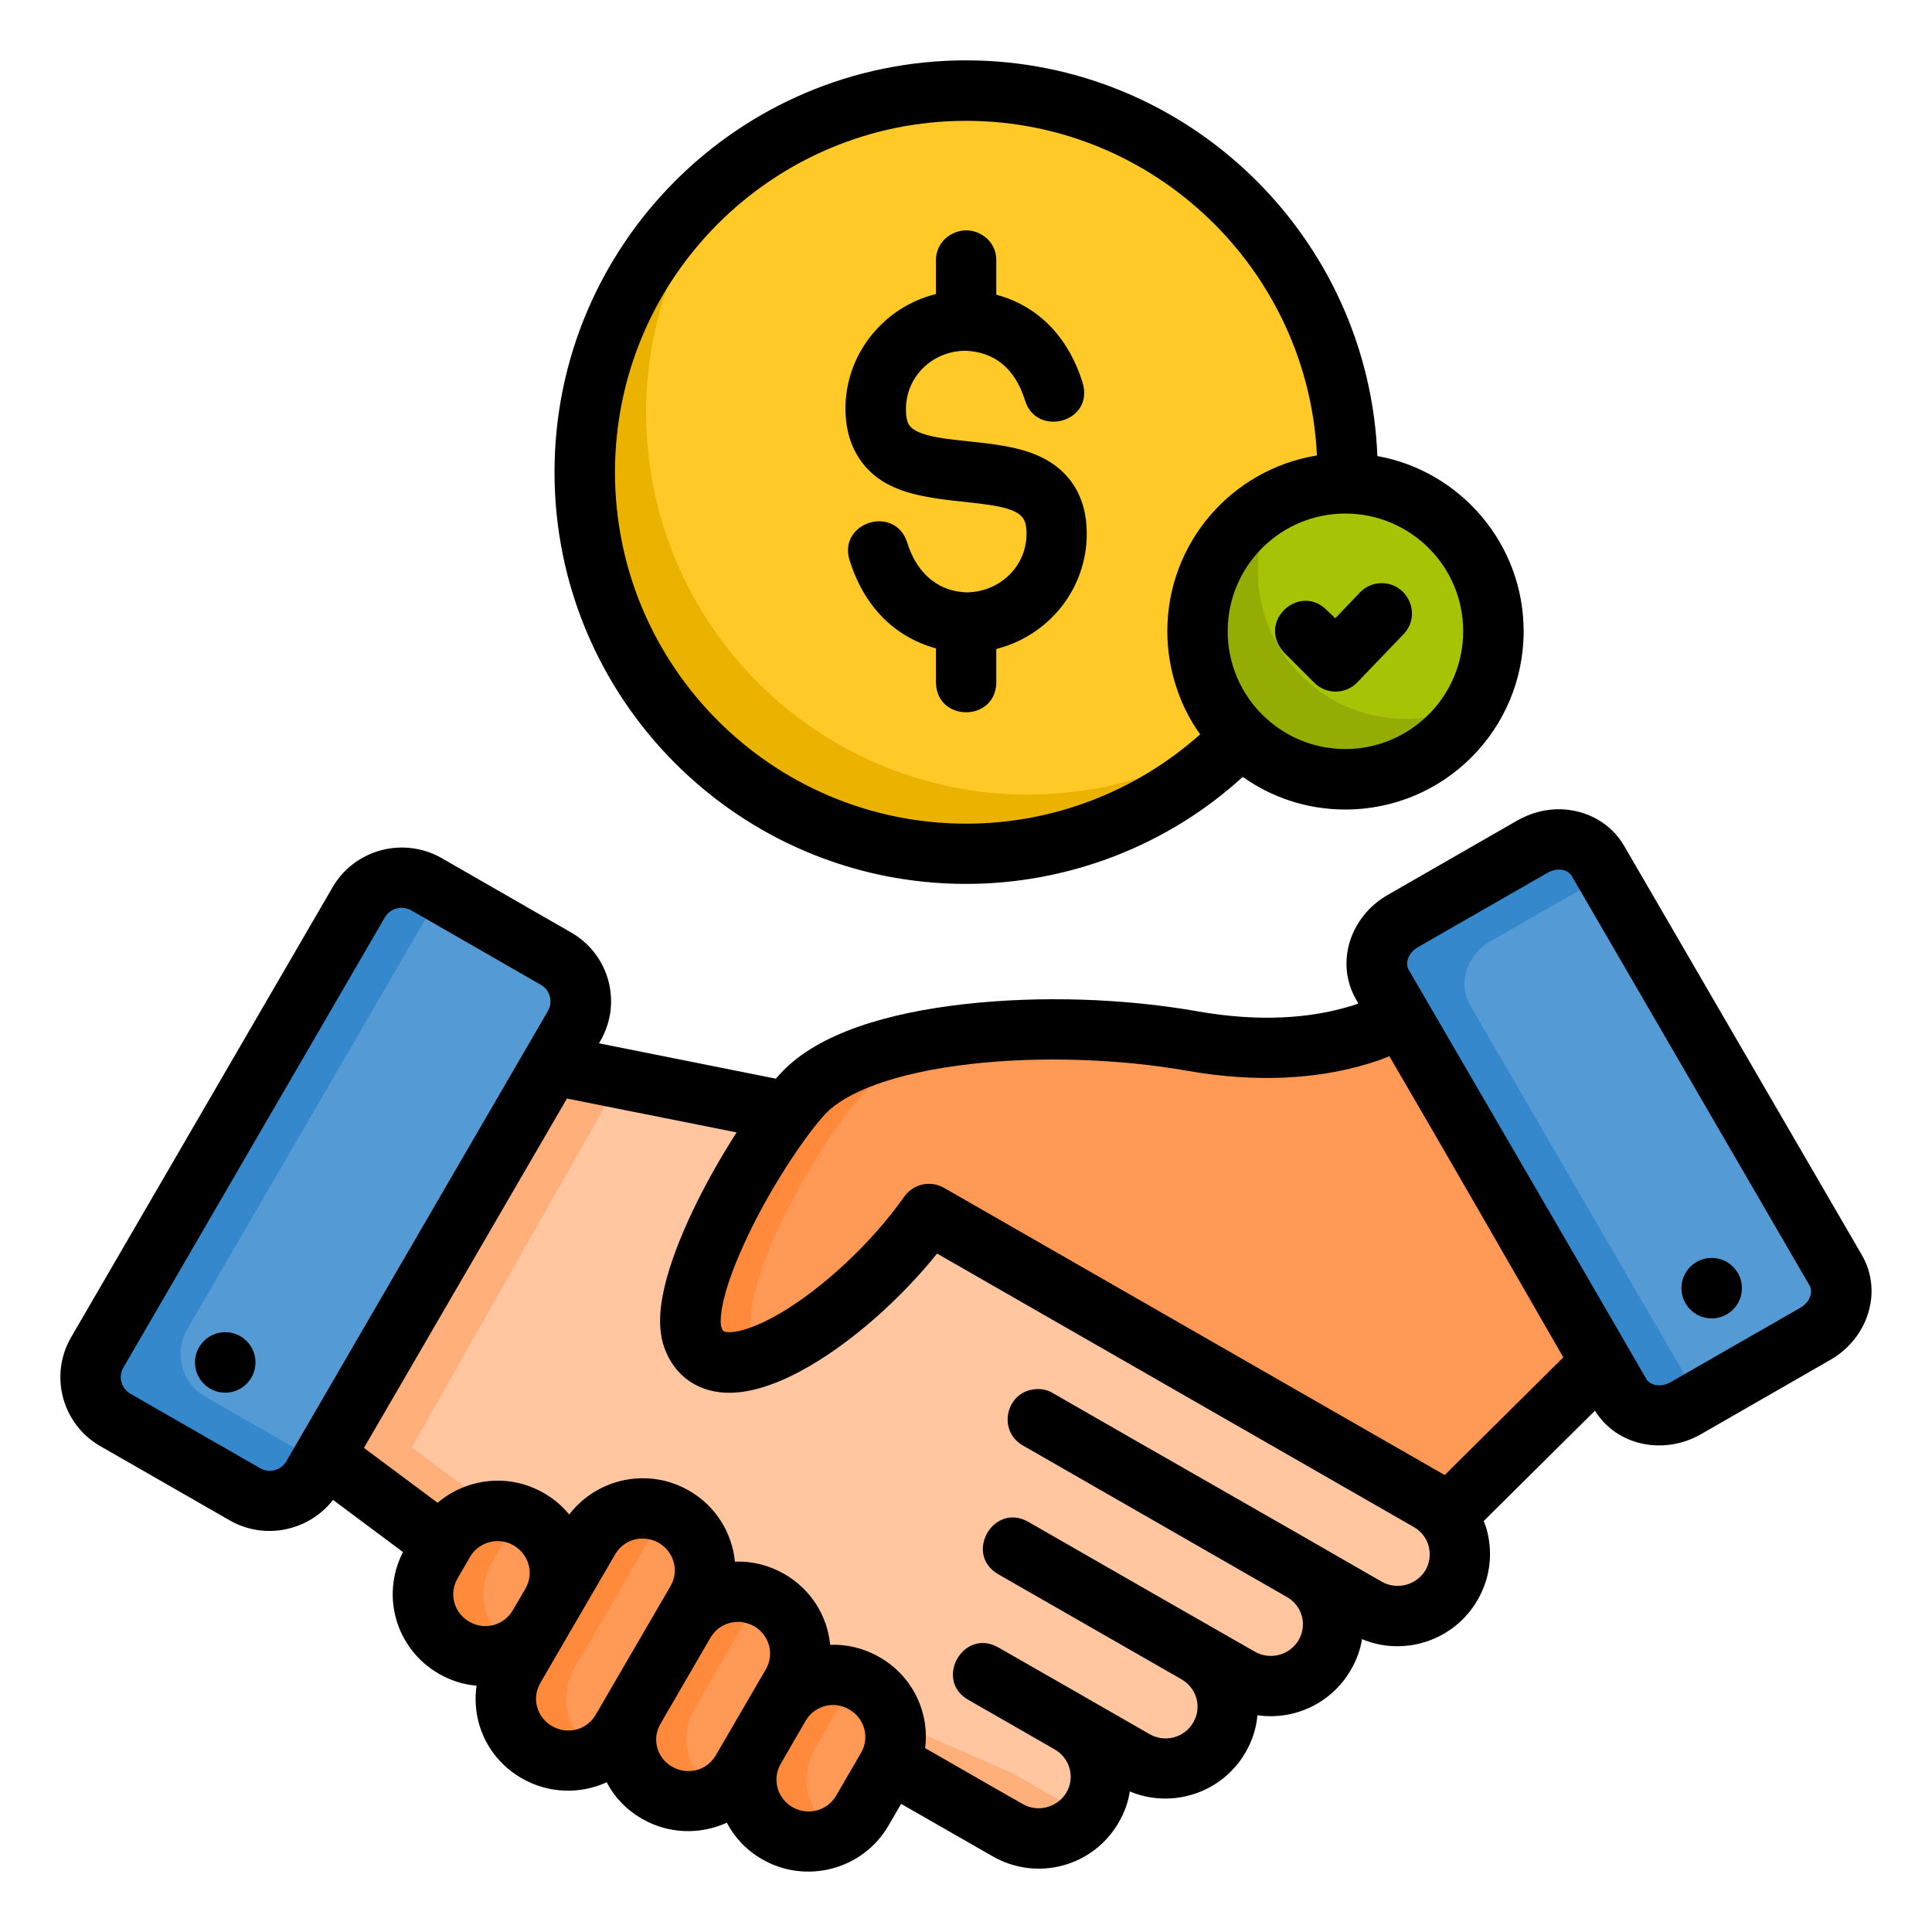
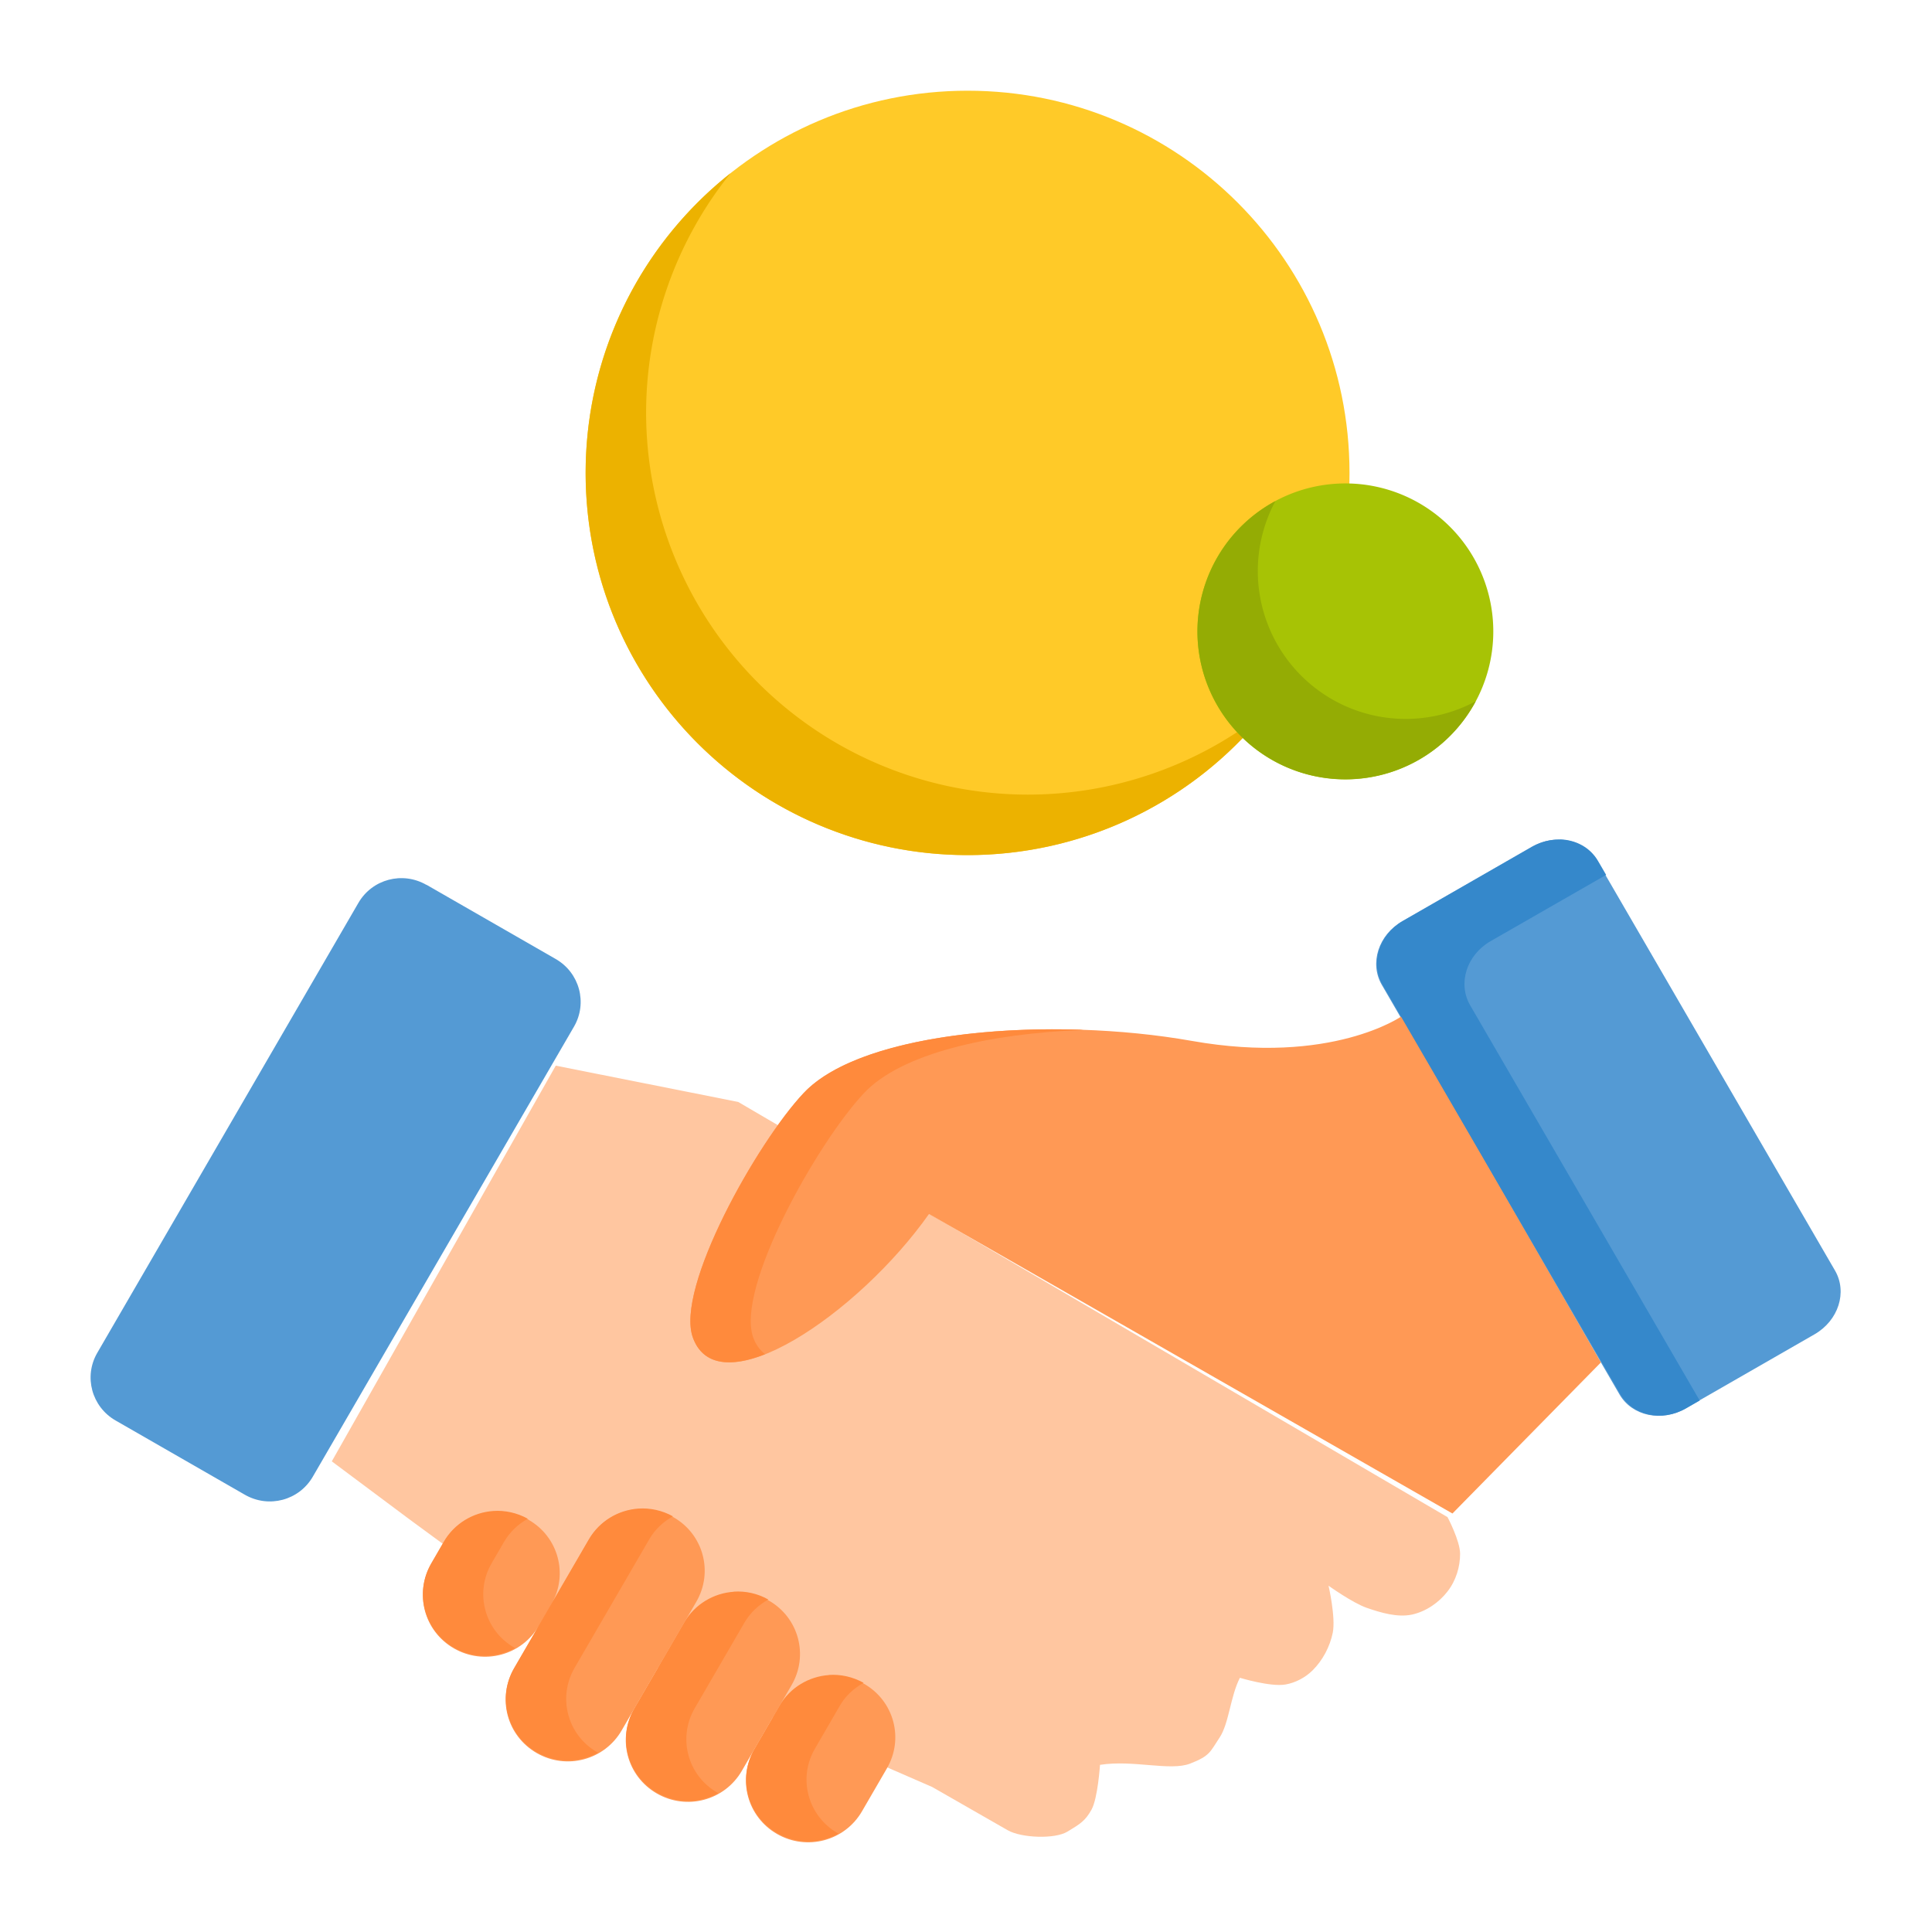
<svg xmlns="http://www.w3.org/2000/svg" width="64" height="64" viewBox="0 0 16.933 16.933" id="handshake">
  <path fill="#ffca28" d="M 32.002 3 C 25.025 3 19.369 8.659 19.369 15.641 C 19.369 22.622 25.025 28.281 32.002 28.281 C 35.676 28.281 39.167 26.68 41.566 23.896 L 44.59 16.695 C 44.619 16.345 44.633 15.992 44.633 15.641 C 44.633 8.659 38.979 3 32.002 3 z " transform="scale(.265)" />
  <path fill="#ecb200" d="M 24.164 5.727 A 12.632 12.641 0 0 0 19.369 15.641 A 12.632 12.641 0 0 0 32.002 28.281 A 12.632 12.641 0 0 0 41.566 23.898 L 41.652 23.693 A 12.632 12.641 0 0 1 34.002 26.281 A 12.632 12.641 0 0 1 21.369 13.641 A 12.632 12.641 0 0 1 24.164 5.727 z " transform="scale(.265)" />
  <path fill="#a7c305" d="M 13.088,5.534 A 1.296,1.297 0 0 1 11.792,6.831 1.296,1.297 0 0 1 10.495,5.534 1.296,1.297 0 0 1 11.792,4.237 1.296,1.297 0 0 1 13.088,5.534 Z" />
  <path fill="#549ad4" d="m 6.579,13.121 h 1.307 c 0.241,0 0.436,0.176 0.436,0.395 v 4.149 c 0,0.219 -0.194,0.395 -0.436,0.395 H 6.579 c -0.241,0 -0.436,-0.176 -0.436,-0.395 v -4.149 c 0,-0.219 0.194,-0.395 0.436,-0.395 z" transform="matrix(.867 -.498 .502 .865 0 0)" />
  <path fill="#549ad4" d="m 7.126,4.862 h 1.307 c 0.241,0 0.436,0.194 0.436,0.434 v 4.56 c 0,0.241 -0.194,0.434 -0.436,0.434 h -1.307 c -0.241,0 -0.436,-0.194 -0.436,-0.434 V 5.297 c 0,-0.241 0.194,-0.434 0.436,-0.434 z" transform="matrix(.867 .498 -.502 .865 0 0)" />
-   <path fill="#3588cb" d="m 3.49,7.694 c -0.14,0.01 -0.272,0.086 -0.347,0.216 l -2.29,3.943 c -0.121,0.208 -0.05,0.472 0.16,0.592 l 1.133,0.651 c 0.209,0.12 0.475,0.049 0.596,-0.159 l 0.068,-0.116 -1.008,-0.578 C 1.591,12.122 1.52,11.858 1.641,11.65 L 3.864,7.823 3.738,7.751 C 3.66,7.706 3.573,7.688 3.49,7.694 Z" />
  <path fill="#ffc6a0" d="m 4.871,9.34 1.599,0.318 1.997,1.169 4.22,2.47 c 0,0 0.109,0.206 0.11,0.32 5.67e-4,0.115 -0.036,0.236 -0.11,0.331 -0.073,0.095 -0.187,0.176 -0.312,0.203 -0.126,0.027 -0.272,-0.016 -0.396,-0.059 -0.124,-0.043 -0.335,-0.194 -0.335,-0.194 0,0 0.064,0.277 0.037,0.412 -0.025,0.122 -0.088,0.242 -0.177,0.33 -0.064,0.063 -0.15,0.109 -0.239,0.124 -0.132,0.022 -0.398,-0.059 -0.398,-0.059 -0.084,0.165 -0.095,0.399 -0.178,0.524 -0.083,0.124 -0.082,0.16 -0.258,0.228 -0.176,0.068 -0.498,-0.035 -0.79,0.011 0,0 -0.019,0.292 -0.074,0.392 -0.056,0.1 -0.099,0.125 -0.211,0.193 -0.111,0.068 -0.405,0.056 -0.524,-0.012 L 8.17,15.662 4.762,14.178 3.583,13.312 2.908,12.808 Z" />
  <path fill="#f95" d="m 8.142,10.64 c -0.617,0.875 -1.842,1.707 -2.069,1.084 -0.158,-0.433 0.563,-1.712 0.971,-2.145 0.521,-0.553 2.176,-0.673 3.402,-0.456 1.226,0.217 1.84,-0.217 1.84,-0.217 l 1.745,3.035 -1.301,1.324" />
  <path fill="#f95" d="m 13.961,9.024 c 0.302,0 0.544,0.242 0.544,0.543 V 10.002 c 0,0.301 -0.243,0.543 -0.544,0.543 -0.302,0 -0.544,-0.242 -0.544,-0.543 V 9.567 c 0,-0.301 0.243,-0.543 0.544,-0.543 z" transform="matrix(.867 .498 -.502 .865 0 0)" />
  <path fill="#ff8a3c" d="m 7.265,14.681 c -0.174,0.012 -0.34,0.108 -0.434,0.27 L 6.613,15.327 c -0.151,0.26 -0.062,0.59 0.2,0.74 0.173,0.099 0.375,0.092 0.536,0.003 -0.002,-0.001 -0.005,-0.002 -0.007,-0.003 C 7.081,15.917 6.991,15.587 7.142,15.327 l 0.218,-0.376 c 0.051,-0.089 0.125,-0.155 0.209,-0.202 -0.096,-0.053 -0.202,-0.076 -0.304,-0.069 z" />
  <path fill="#f95" d="m 12.872,8.807 c 0.302,0 0.544,0.242 0.544,0.543 v 0.869 c 0,0.301 -0.243,0.543 -0.544,0.543 -0.302,0 -0.544,-0.242 -0.544,-0.543 V 9.35 c 0,-0.301 0.243,-0.543 0.544,-0.543 z" transform="matrix(.867 .498 -.502 .865 0 0)" />
  <path fill="#ff8a3c" d="m 6.43,13.951 c -0.174,0.012 -0.34,0.108 -0.434,0.27 l -0.436,0.751 c -0.151,0.26 -0.062,0.59 0.199,0.74 0.173,0.099 0.375,0.093 0.536,0.004 -0.002,-10e-4 -0.005,-0.002 -0.007,-0.004 C 6.027,15.563 5.938,15.232 6.089,14.972 l 0.436,-0.751 c 0.052,-0.089 0.125,-0.155 0.209,-0.202 -0.096,-0.054 -0.201,-0.076 -0.304,-0.069 z" />
  <path fill="#f95" d="M11.783 8.59c.302 0 .544.242.544.543v1.303c0 .301-.243.543-.544.543-.302 0-.544-.242-.544-.543V9.133c0-.301.243-.543.544-.543zM10.695 9.242c.302 0 .544.242.544.543v.217c0 .301-.243.543-.544.543-.302 0-.544-.242-.544-.543V9.784c0-.301.243-.543.544-.543z" transform="matrix(.867 .498 -.502 .865 0 0)" />
  <path fill="#ff8a3c" d="M 9.471,9.025 C 8.464,8.993 7.436,9.164 7.045,9.579 6.636,10.012 5.916,11.291 6.073,11.724 c 0.089,0.245 0.333,0.263 0.632,0.145 -0.043,-0.035 -0.079,-0.08 -0.103,-0.145 C 6.445,11.291 7.165,10.012 7.574,9.579 7.899,9.234 8.665,9.058 9.493,9.027 c -0.007,-2.5e-4 -0.014,-10e-4 -0.022,-0.002 z" />
-   <path fill="#ffaf7a" d="m 4.871,9.34 -1.963,3.469 0.675,0.504 0.296,0.218 0.01,-0.017 c 0.101,-0.174 0.282,-0.268 0.47,-0.269 l -0.074,-0.055 -0.676,-0.504 1.83,-3.233 z m 2.961,5.747 c 0.034,0.132 0.019,0.276 -0.055,0.404 l 0.393,0.171 0.661,0.379 c 0.119,0.069 0.413,0.081 0.524,0.012 0.084,-0.051 0.128,-0.087 0.169,-0.14 L 8.871,15.539 Z" />
  <path fill="#ff8a3c" d="M5.595 13.222c-.174.012-.34.108-.434.27l-.654 1.126c-.151.26-.062.59.199.74.173.099.375.092.536.003-.002-.001-.005-.002-.007-.003C4.974 15.209 4.885 14.878 5.036 14.618l.654-1.126c.051-.089.125-.156.208-.202-.096-.053-.201-.075-.303-.068zM4.323 13.243c-.174.012-.34.108-.434.27l-.109.188c-.151.26-.062.59.199.74.172.099.375.092.536.003-.002-.001-.005-.002-.007-.003C4.247 14.291 4.158 13.961 4.309 13.701L4.418 13.513C4.47 13.425 4.543 13.357 4.626 13.311 4.53 13.258 4.425 13.236 4.323 13.243z" />
  <path fill="#3588cb" d="m 13.675,7.358 c -0.082,-0.002 -0.166,0.018 -0.245,0.063 l -1.134,0.651 c -0.209,0.12 -0.289,0.369 -0.179,0.559 l 2.084,3.588 c 0.11,0.189 0.367,0.245 0.576,0.125 l 0.12,-0.069 -2.013,-3.466 C 12.775,8.618 12.855,8.369 13.064,8.249 L 14.077,7.668 14.006,7.546 C 13.937,7.427 13.811,7.361 13.675,7.357 Z" />
  <path fill="#94ac04" d="M 11.178,4.392 A 1.296,1.297 0 0 0 10.495,5.534 1.296,1.297 0 0 0 11.792,6.83 1.296,1.297 0 0 0 12.934,6.146 1.296,1.297 0 0 1 12.321,6.301 1.296,1.297 0 0 1 11.024,5.004 1.296,1.297 0 0 1 11.178,4.392 Z" />
-   <path d="m 8.467,0.529 c -1.992,10e-6 -3.607,1.619 -3.607,3.609 -1e-6,1.99 1.615,3.609 3.607,3.609 0.902,0 1.772,-0.34 2.425,-0.938 0.255,0.181 0.564,0.286 0.899,0.286 0.868,0 1.563,-0.703 1.563,-1.563 0,-0.765 -0.554,-1.404 -1.282,-1.535 C 11.996,2.073 10.408,0.529 8.467,0.529 Z m 0,0.53 c 1.654,0 3.001,1.313 3.075,2.933 -0.749,0.122 -1.311,0.768 -1.311,1.541 0,0.334 0.112,0.662 0.288,0.903 -0.564,0.502 -1.29,0.783 -2.051,0.783 -1.694,0 -3.078,-1.375 -3.078,-3.08 0,-1.704 1.384,-3.08 3.078,-3.08 z M 8.203,2.28 v 0.297 C 7.74,2.692 7.407,3.108 7.41,3.588 c 0.003,0.36 0.188,0.567 0.394,0.668 0.188,0.093 0.436,0.12 0.635,0.141 0.262,0.028 0.374,0.047 0.457,0.088 0.083,0.041 0.101,0.098 0.101,0.193 -8e-6,0.285 -0.232,0.51 -0.525,0.514 C 8.186,5.18 8.024,4.989 7.951,4.755 7.844,4.419 7.34,4.578 7.447,4.914 7.575,5.315 7.835,5.58 8.203,5.683 v 0.301 c 0.008,0.345 0.521,0.345 0.529,0 V 5.688 C 9.192,5.571 9.525,5.163 9.525,4.677 9.525,4.337 9.362,4.123 9.131,4.009 8.937,3.914 8.695,3.89 8.496,3.869 8.298,3.848 8.141,3.831 8.039,3.781 7.979,3.751 7.94,3.719 7.94,3.588 c 0,-0.285 0.227,-0.51 0.52,-0.514 0.254,0.01 0.435,0.151 0.524,0.436 C 9.083,3.835 9.594,3.703 9.488,3.352 9.375,2.989 9.129,2.689 8.732,2.583 V 2.28 C 8.732,2.121 8.6,2.019 8.468,2.019 8.335,2.019 8.203,2.124 8.203,2.28 Z m 3.588,2.221 c 0.566,0 1.033,0.457 1.033,1.031 0,0.573 -0.466,1.033 -1.033,1.033 -0.567,0 -1.031,-0.46 -1.031,-1.033 0,-0.573 0.466,-1.031 1.031,-1.031 z M 11.919,5.193 11.703,5.419 11.628,5.347 C 11.39,5.107 11.008,5.448 11.255,5.72 l 0.262,0.262 c 0.105,0.106 0.275,0.106 0.378,-5.3e-4 l 0.405,-0.422 c 0.167,-0.172 0.036,-0.458 -0.203,-0.448 -0.068,0.003 -0.131,0.032 -0.178,0.081 z m 1.378,1.999 -1.135,0.652 c -0.329,0.189 -0.463,0.594 -0.275,0.919 l 0.018,0.032 c -0.039,0.016 -0.089,0.03 -0.146,0.045 -0.271,0.072 -0.692,0.125 -1.268,0.023 -0.642,-0.113 -1.38,-0.137 -2.041,-0.062 -0.661,0.075 -1.273,0.251 -1.599,0.597 -0.015,0.016 -0.036,0.038 -0.051,0.056 L 5.25,9.144 5.261,9.125 C 5.457,8.788 5.338,8.363 5.006,8.173 L 3.871,7.521 C 3.539,7.331 3.109,7.441 2.914,7.778 l -2.291,3.943 c -0.194,0.336 -0.077,0.762 0.255,0.953 l 1.135,0.651 c 0.304,0.175 0.691,0.096 0.906,-0.179 l 0.613,0.457 c -0.199,0.388 -0.057,0.853 0.315,1.067 0.105,0.06 0.216,0.095 0.33,0.104 -0.046,0.317 0.097,0.639 0.396,0.812 0.235,0.135 0.512,0.141 0.744,0.035 0.069,0.131 0.173,0.241 0.31,0.32 0.235,0.135 0.511,0.14 0.743,0.034 0.069,0.131 0.174,0.243 0.311,0.321 0.384,0.221 0.882,0.092 1.107,-0.297 l 0.11,-0.189 c 0.273,0.157 0.564,0.323 0.801,0.459 0.392,0.225 0.883,0.089 1.105,-0.295 0.051,-0.088 0.084,-0.178 0.098,-0.273 0.369,0.155 0.808,0.014 1.013,-0.34 0.061,-0.105 0.096,-0.214 0.106,-0.328 0.319,0.047 0.647,-0.102 0.817,-0.395 0.051,-0.088 0.085,-0.177 0.099,-0.272 0.369,0.155 0.806,0.014 1.012,-0.341 0.185,-0.32 0.089,-0.617 0.055,-0.694 l 0.975,-0.967 c 0.193,0.311 0.606,0.391 0.929,0.206 l 1.135,-0.652 c 0.326,-0.187 0.463,-0.594 0.275,-0.919 L 14.235,7.414 C 14.117,7.211 13.906,7.101 13.685,7.093 13.553,7.088 13.418,7.123 13.297,7.192 Z m 2.562,4.073 c 0.033,0.057 0.007,0.147 -0.082,0.198 l -1.135,0.651 c -0.089,0.051 -0.182,0.026 -0.213,-0.028 -0.718,-1.244 -1.455,-2.505 -2.083,-3.587 -0.032,-0.054 -0.006,-0.148 0.082,-0.198 l 1.135,-0.651 c 0.024,-0.014 0.046,-0.021 0.076,-0.027 0.059,-0.009 0.113,0.015 0.137,0.055 z M 3.605,7.979 4.743,8.633 c 0.073,0.042 0.108,0.143 0.059,0.228 l -2.291,3.944 c -0.046,0.08 -0.146,0.112 -0.233,0.062 L 1.144,12.216 c -0.08,-0.046 -0.111,-0.147 -0.062,-0.231 L 3.372,8.042 c 0.037,-0.064 0.101,-0.09 0.166,-0.085 0.022,0.003 0.045,0.01 0.067,0.022 z m 10.096,3.918 -1.039,1.031 c -1.458,-0.837 -2.927,-1.679 -4.388,-2.517 -0.118,-0.068 -0.269,-0.035 -0.348,0.076 -0.293,0.416 -0.726,0.812 -1.093,1.026 -0.201,0.117 -0.353,0.162 -0.434,0.163 -0.063,6.1e-4 -0.065,-0.013 -0.076,-0.043 -0.012,-0.032 -0.011,-0.134 0.034,-0.297 0.045,-0.163 0.128,-0.365 0.228,-0.568 C 6.785,10.361 7.068,9.94 7.236,9.761 7.408,9.579 7.825,9.403 8.512,9.325 c 0.603,-0.069 1.304,-0.044 1.889,0.059 0.65,0.115 1.152,0.057 1.494,-0.034 0.169,-0.045 0.241,-0.076 0.282,-0.093 0.516,0.884 1.014,1.752 1.525,2.64 z M 4.969,9.628 6.456,9.925 c -0.121,0.189 -0.241,0.396 -0.347,0.61 -0.111,0.225 -0.205,0.45 -0.264,0.662 -0.058,0.212 -0.089,0.433 -0.021,0.619 0.089,0.245 0.3,0.398 0.588,0.391 0.214,-0.006 0.454,-0.1 0.682,-0.233 0.389,-0.226 0.802,-0.593 1.119,-0.987 l 4.179,2.397 c 0.139,0.08 0.175,0.251 0.102,0.377 -0.073,0.126 -0.246,0.181 -0.385,0.101 -0.958,-0.553 -1.924,-1.101 -2.881,-1.652 -0.046,-0.028 -0.094,-0.038 -0.147,-0.035 -0.265,0.016 -0.343,0.364 -0.116,0.494 l 2.314,1.328 c 0.139,0.08 0.178,0.248 0.103,0.377 -0.075,0.129 -0.246,0.181 -0.384,0.102 -0.662,-0.378 -1.323,-0.757 -1.984,-1.137 -0.306,-0.176 -0.57,0.283 -0.264,0.459 0.534,0.306 1.069,0.613 1.603,0.919 0.141,0.081 0.181,0.25 0.105,0.38 -0.075,0.131 -0.246,0.181 -0.384,0.101 C 9.634,14.945 9.193,14.692 8.752,14.44 8.444,14.262 8.182,14.726 8.488,14.899 c 0.251,0.144 0.507,0.29 0.756,0.434 0.139,0.08 0.177,0.251 0.103,0.377 C 9.274,15.836 9.102,15.891 8.963,15.811 8.742,15.685 8.521,15.559 8.301,15.432 L 8.108,15.321 C 8.148,15.029 8.014,14.7 7.71,14.525 7.573,14.446 7.424,14.41 7.276,14.416 7.252,14.164 7.109,13.93 6.874,13.795 6.737,13.717 6.589,13.681 6.441,13.687 6.417,13.434 6.273,13.199 6.038,13.064 5.683,12.86 5.234,12.954 4.989,13.274 4.928,13.199 4.855,13.137 4.767,13.086 4.457,12.908 4.089,12.957 3.835,13.171 L 3.19,12.69 Z m 10.033,1.397 c -0.146,0 -0.265,0.118 -0.265,0.265 -2e-6,0.146 0.118,0.265 0.265,0.265 0.146,0 0.265,-0.118 0.265,-0.265 -4e-6,-0.146 -0.118,-0.265 -0.265,-0.265 z M 1.974,11.676 c -0.146,0 -0.265,0.118 -0.265,0.265 -1.6e-6,0.146 0.118,0.265 0.265,0.265 0.146,0 0.265,-0.118 0.265,-0.265 -3.9e-6,-0.146 -0.118,-0.265 -0.265,-0.265 z m 3.799,1.846 c 0.132,0.076 0.183,0.244 0.103,0.381 l -0.655,1.126 c -0.08,0.137 -0.25,0.176 -0.382,0.1 -0.132,-0.076 -0.183,-0.242 -0.103,-0.379 0.218,-0.375 0.436,-0.751 0.655,-1.126 0.06,-0.103 0.169,-0.151 0.277,-0.137 0.036,0.005 0.071,0.015 0.105,0.035 z m -1.271,0.023 c 0.131,0.076 0.182,0.242 0.103,0.379 -0.036,0.062 -0.073,0.125 -0.109,0.187 -0.08,0.137 -0.248,0.18 -0.382,0.103 -0.134,-0.077 -0.183,-0.244 -0.103,-0.381 l 0.109,-0.188 c 0.06,-0.103 0.176,-0.151 0.284,-0.135 0.036,0.005 0.065,0.016 0.099,0.036 z m 2.107,0.707 c 0.132,0.077 0.182,0.244 0.102,0.381 -0.146,0.25 -0.291,0.501 -0.437,0.751 -0.08,0.137 -0.249,0.177 -0.382,0.101 -0.133,-0.076 -0.182,-0.241 -0.103,-0.377 l 0.437,-0.753 5.29e-4,-5.3e-4 c 0.06,-0.102 0.162,-0.146 0.268,-0.139 0.036,0.005 0.079,0.017 0.114,0.037 z m 0.728,0.694 c 0.036,0.005 0.073,0.017 0.107,0.037 0.13,0.075 0.182,0.242 0.103,0.379 l -0.218,0.375 c -0.08,0.137 -0.25,0.178 -0.383,0.102 C 6.814,15.763 6.764,15.594 6.843,15.458 L 7.061,15.082 c 0.06,-0.103 0.171,-0.149 0.276,-0.137 z" />
</svg>